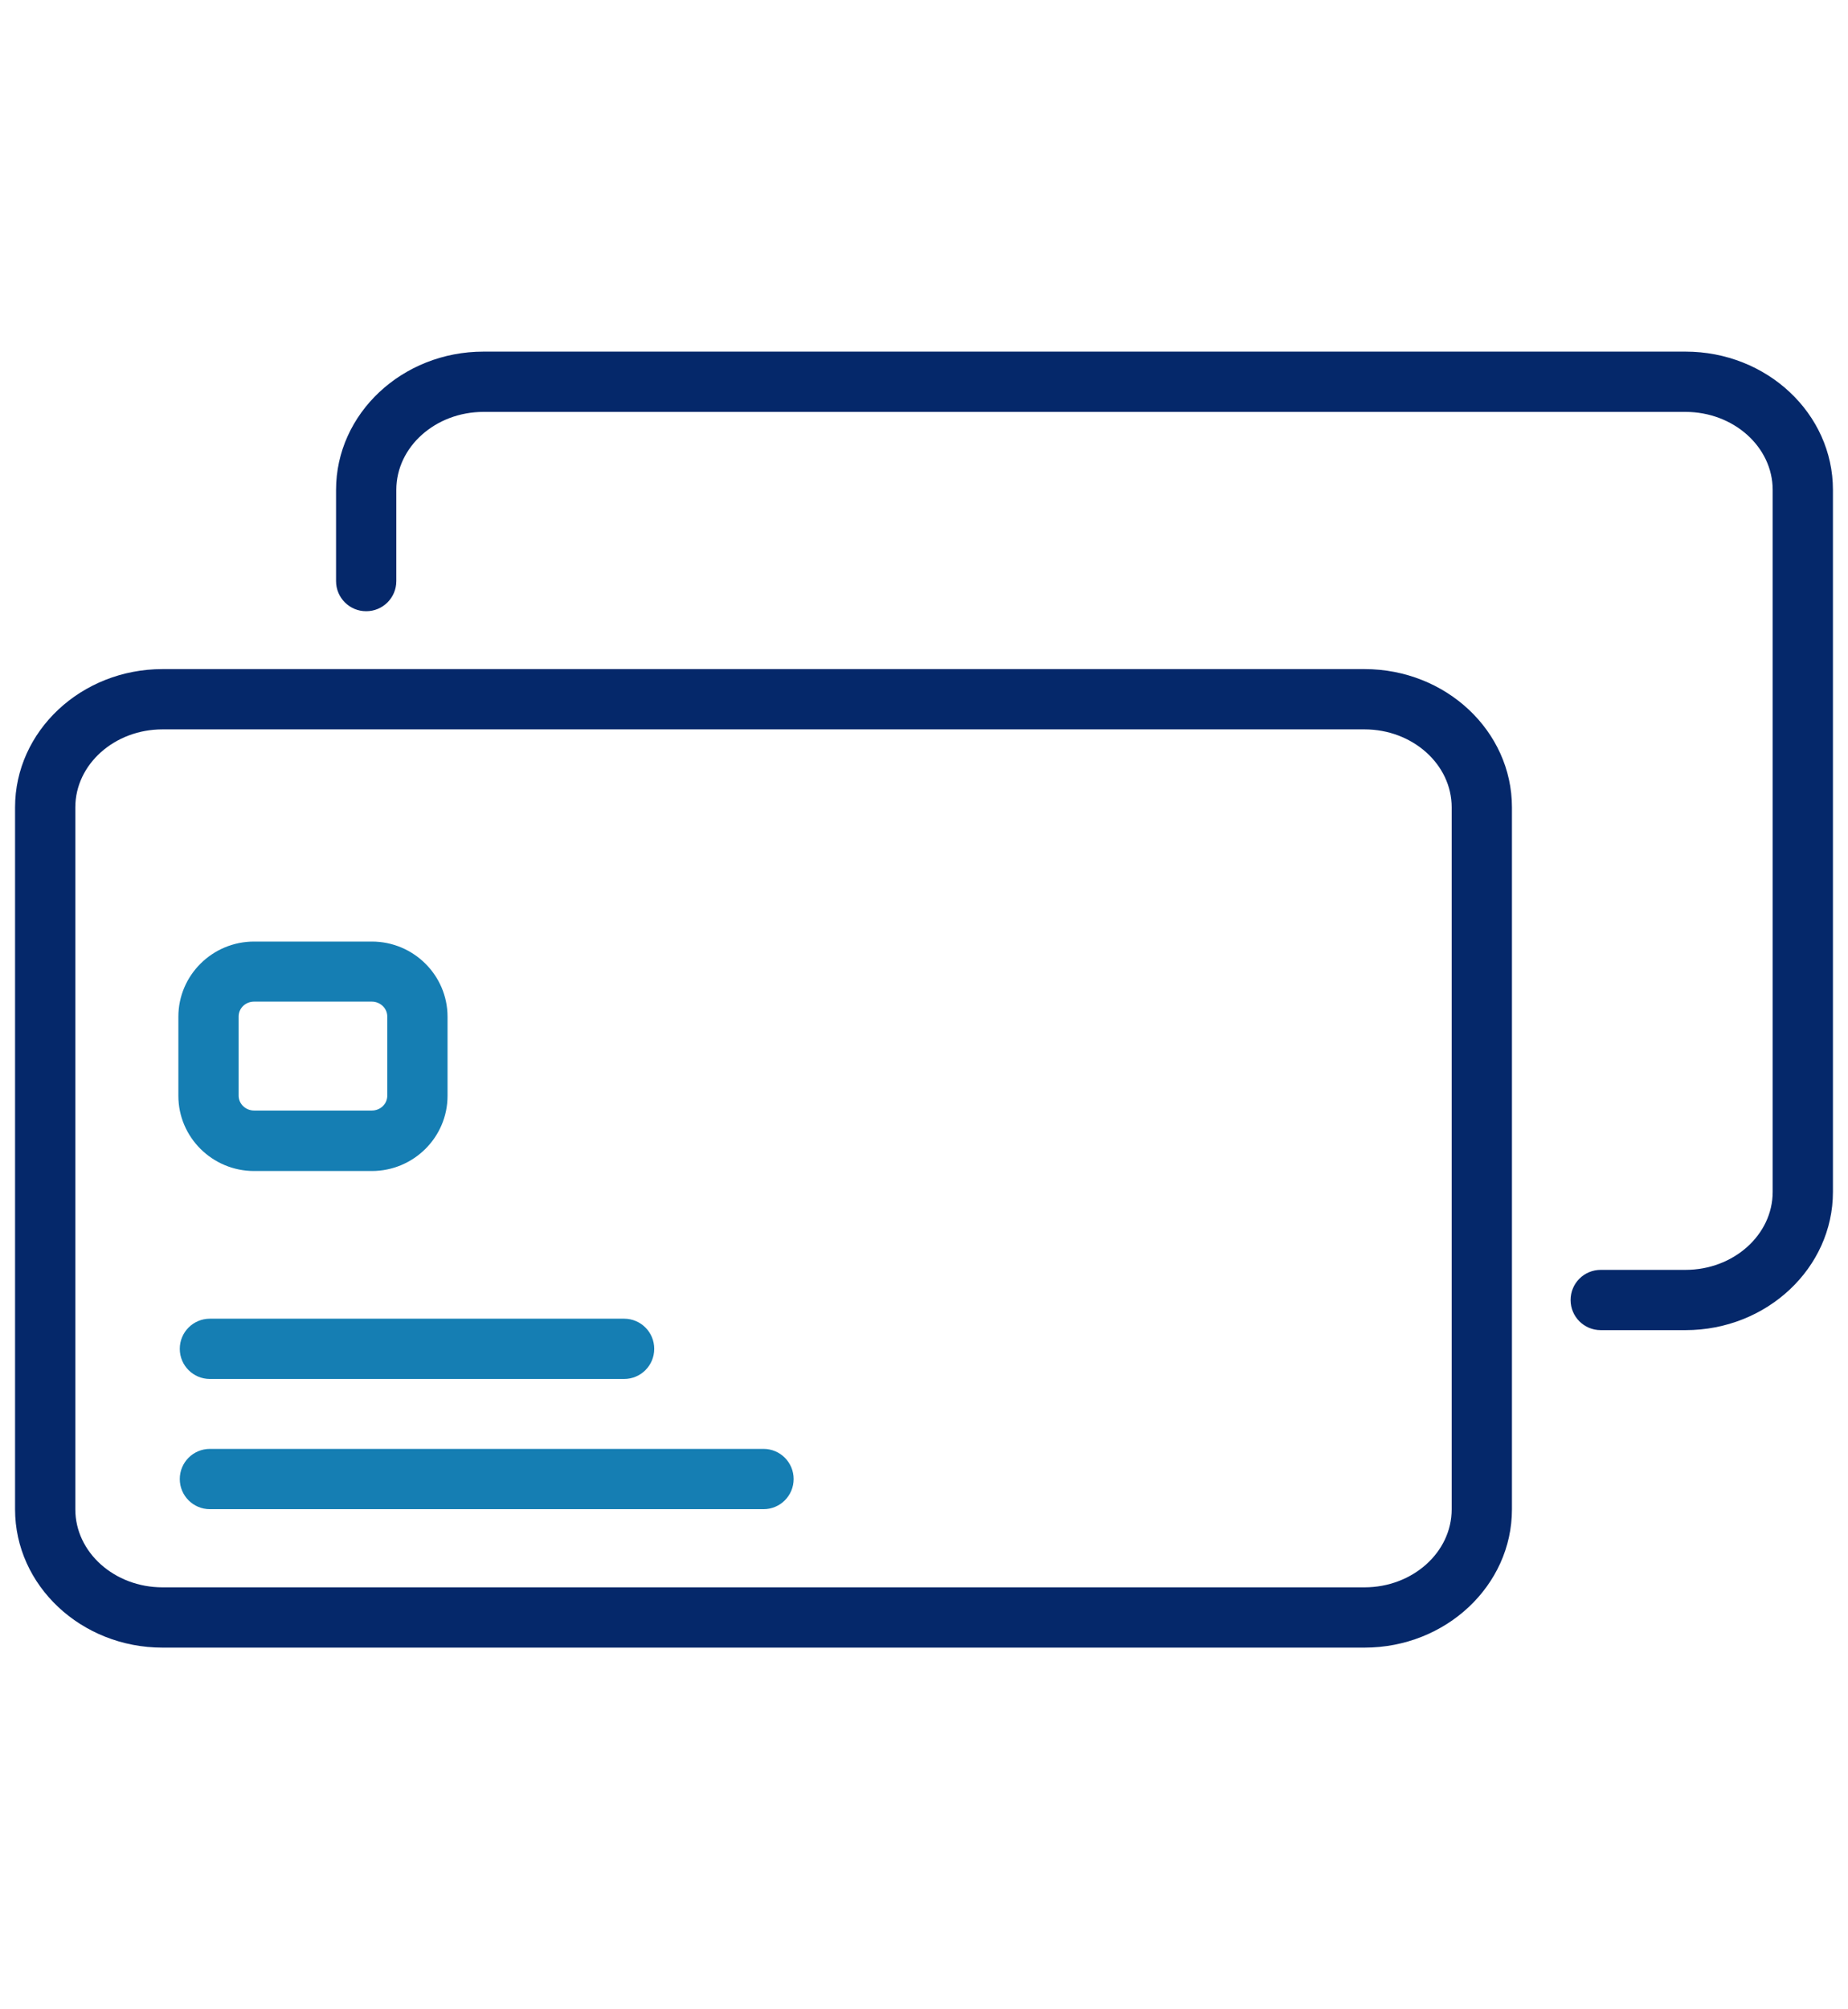
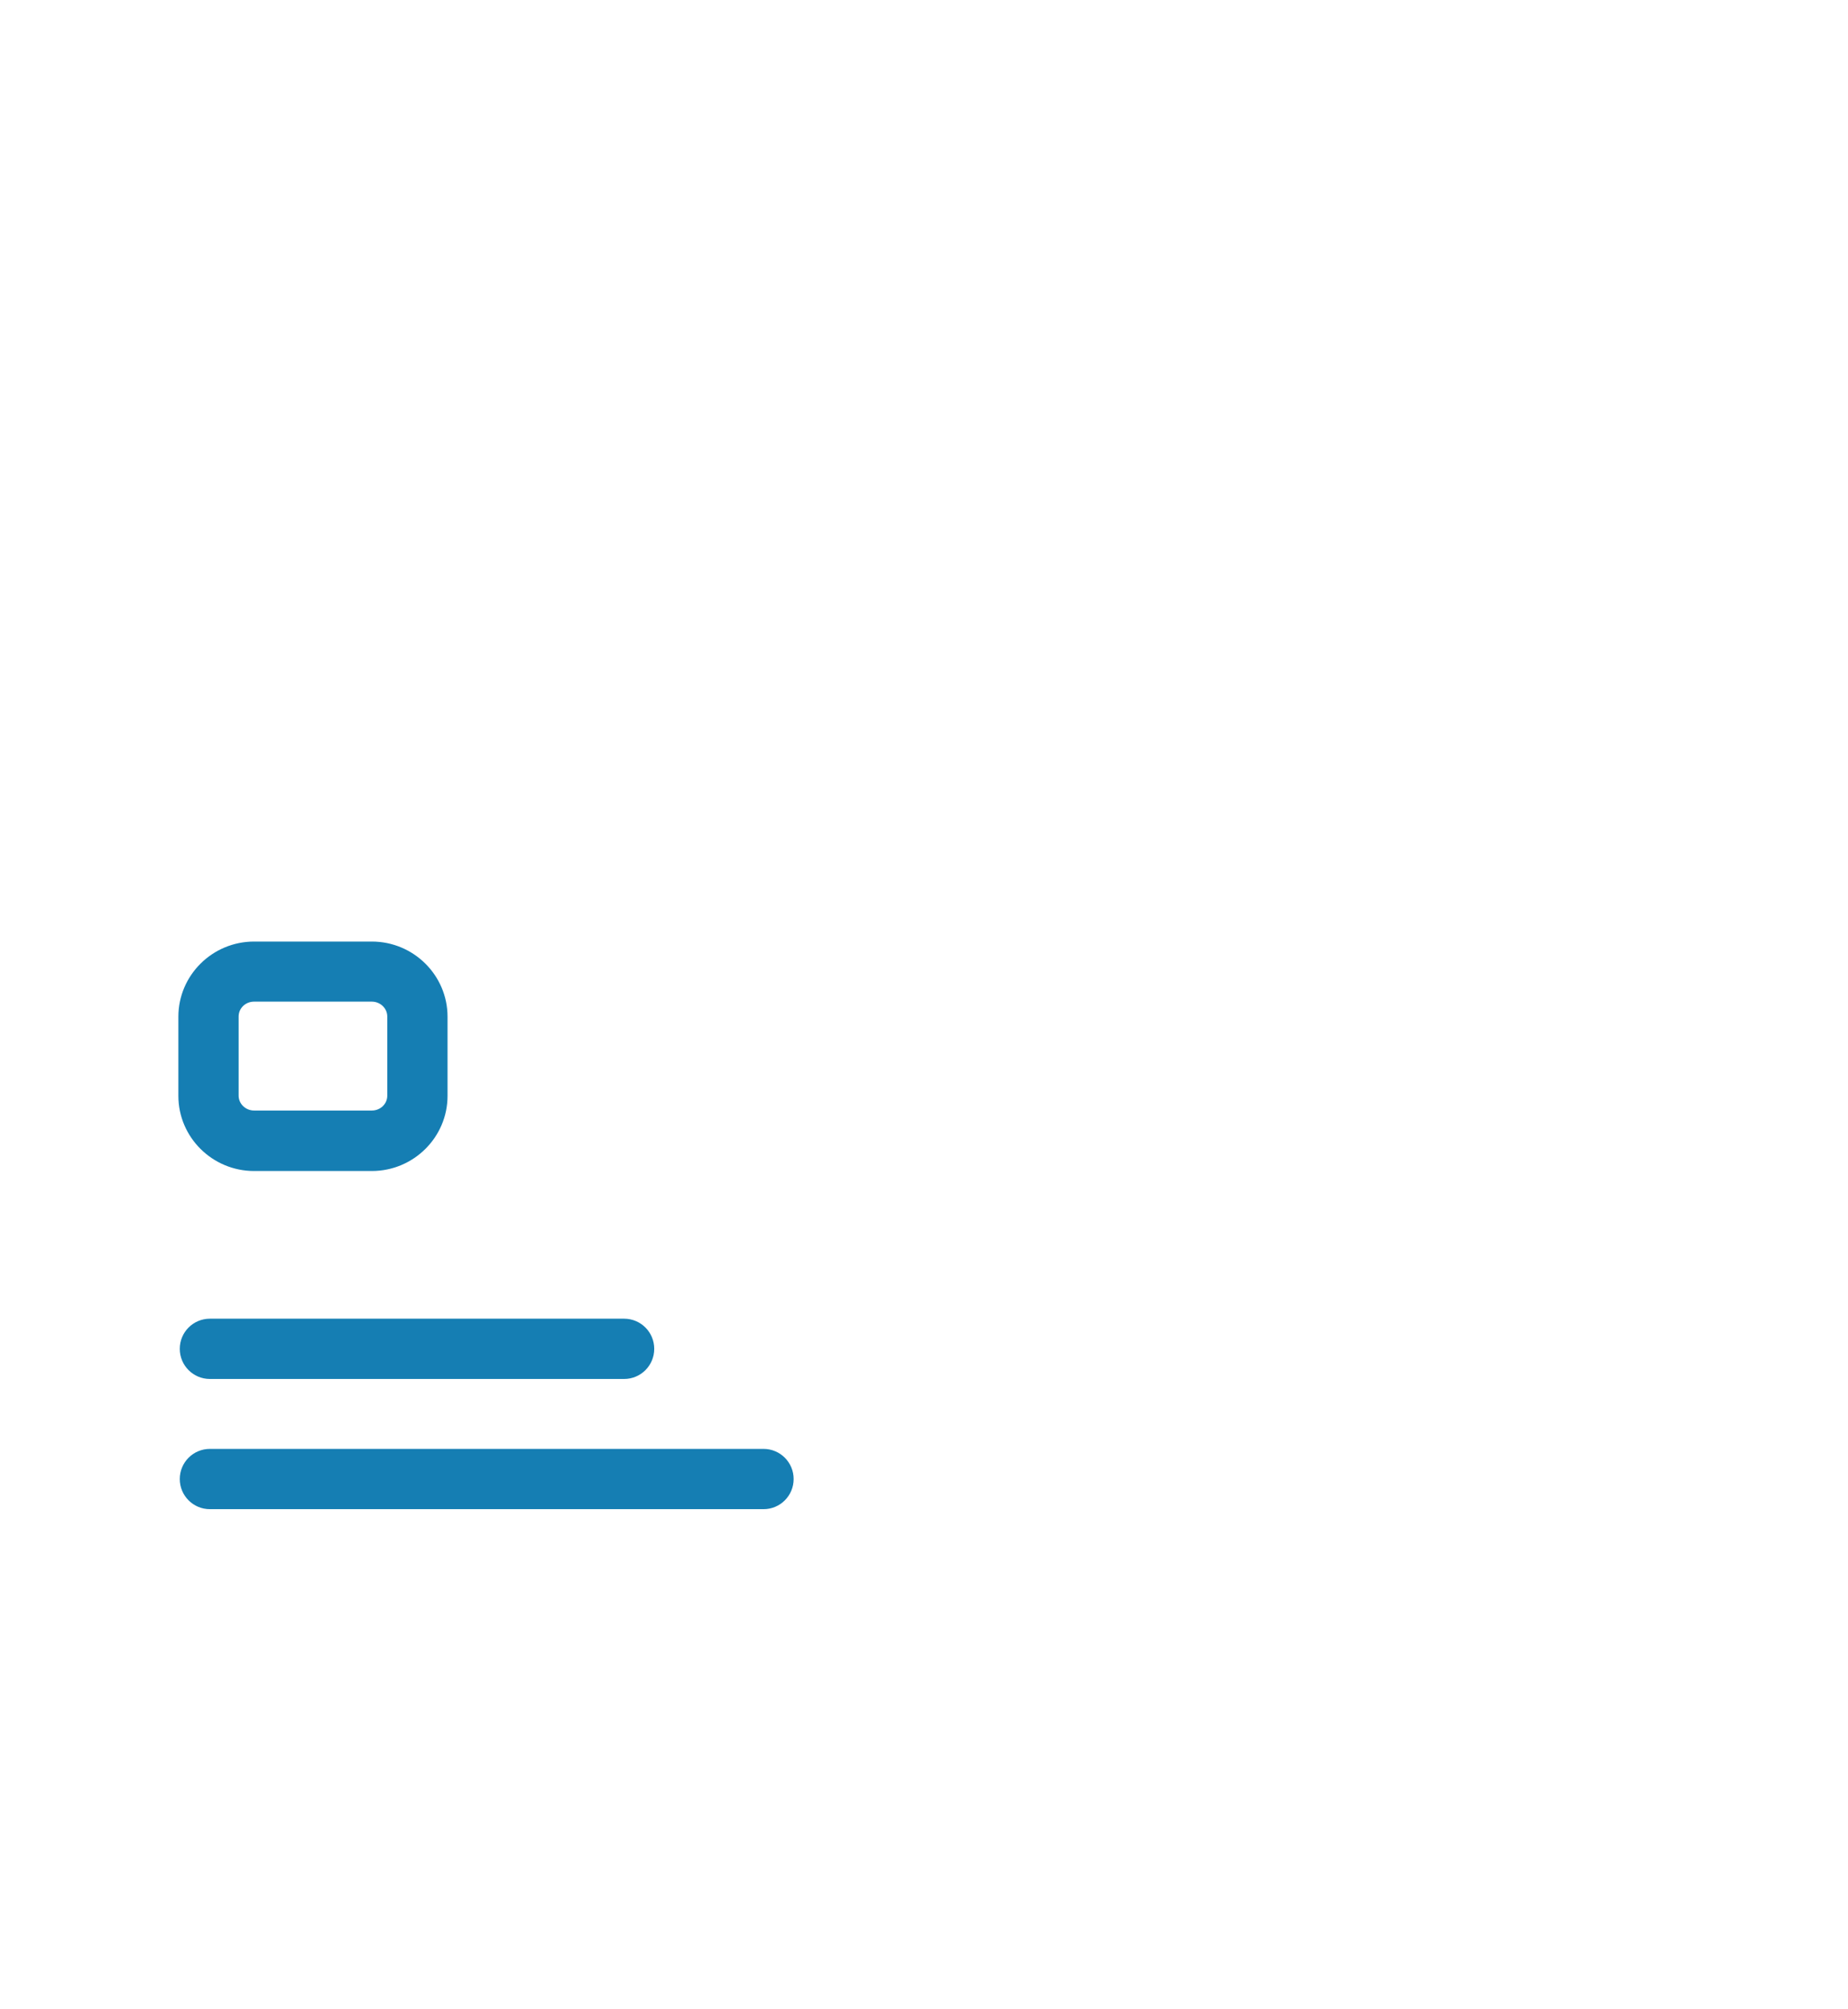
<svg xmlns="http://www.w3.org/2000/svg" viewBox="0 0 92 100">
-   <path style="fill:#05286A !important" d="M67.93 82H8.09C4.04 82 .75 78.91.75 75.12V40.18c0-3.79 3.29-6.88 7.34-6.88h59.84c4.05 0 7.34 3.08 7.34 6.88v34.94c0 3.79-3.29 6.88-7.34 6.88ZM8.09 36.3c-2.39 0-4.34 1.74-4.34 3.88v34.94C3.75 77.26 5.7 79 8.09 79h59.84c2.39 0 4.34-1.74 4.34-3.88V40.18c0-2.14-1.95-3.88-4.34-3.88H8.09Z" />
  <path style="fill:#157EB3 !important" d="M31.07 68.63H10.45c-.83 0-1.5-.67-1.5-1.5s.67-1.5 1.5-1.5h20.62c.83 0 1.5.67 1.5 1.5s-.67 1.5-1.5 1.5ZM38.01 75.11H10.45c-.83 0-1.5-.67-1.5-1.5s.67-1.5 1.5-1.5h27.56c.83 0 1.5.67 1.5 1.5s-.67 1.5-1.5 1.5ZM18.51 58.28h-5.86c-2.08 0-3.77-1.68-3.77-3.74V50.6c0-2.06 1.69-3.74 3.77-3.74h5.86c2.08 0 3.77 1.68 3.77 3.74v3.94c0 2.06-1.69 3.74-3.77 3.74Zm-5.86-8.43c-.43 0-.77.33-.77.74v3.94c0 .41.35.74.77.74h5.86c.43 0 .77-.33.77-.74v-3.94c0-.41-.35-.74-.77-.74h-5.86Z" />
-   <path style="fill:#05286A !important" d="M83.91 66.2h-4.22c-.83 0-1.5-.67-1.5-1.5s.67-1.5 1.5-1.5h4.22c2.39 0 4.34-1.74 4.34-3.88V24.38c0-2.14-1.95-3.88-4.34-3.88H24.07c-2.39 0-4.34 1.74-4.34 3.88v4.54c0 .83-.67 1.5-1.5 1.5s-1.5-.67-1.5-1.5v-4.54c0-3.79 3.29-6.88 7.34-6.88h59.84c4.05 0 7.34 3.08 7.34 6.88v34.94c0 3.79-3.29 6.88-7.34 6.88Z" />
</svg>